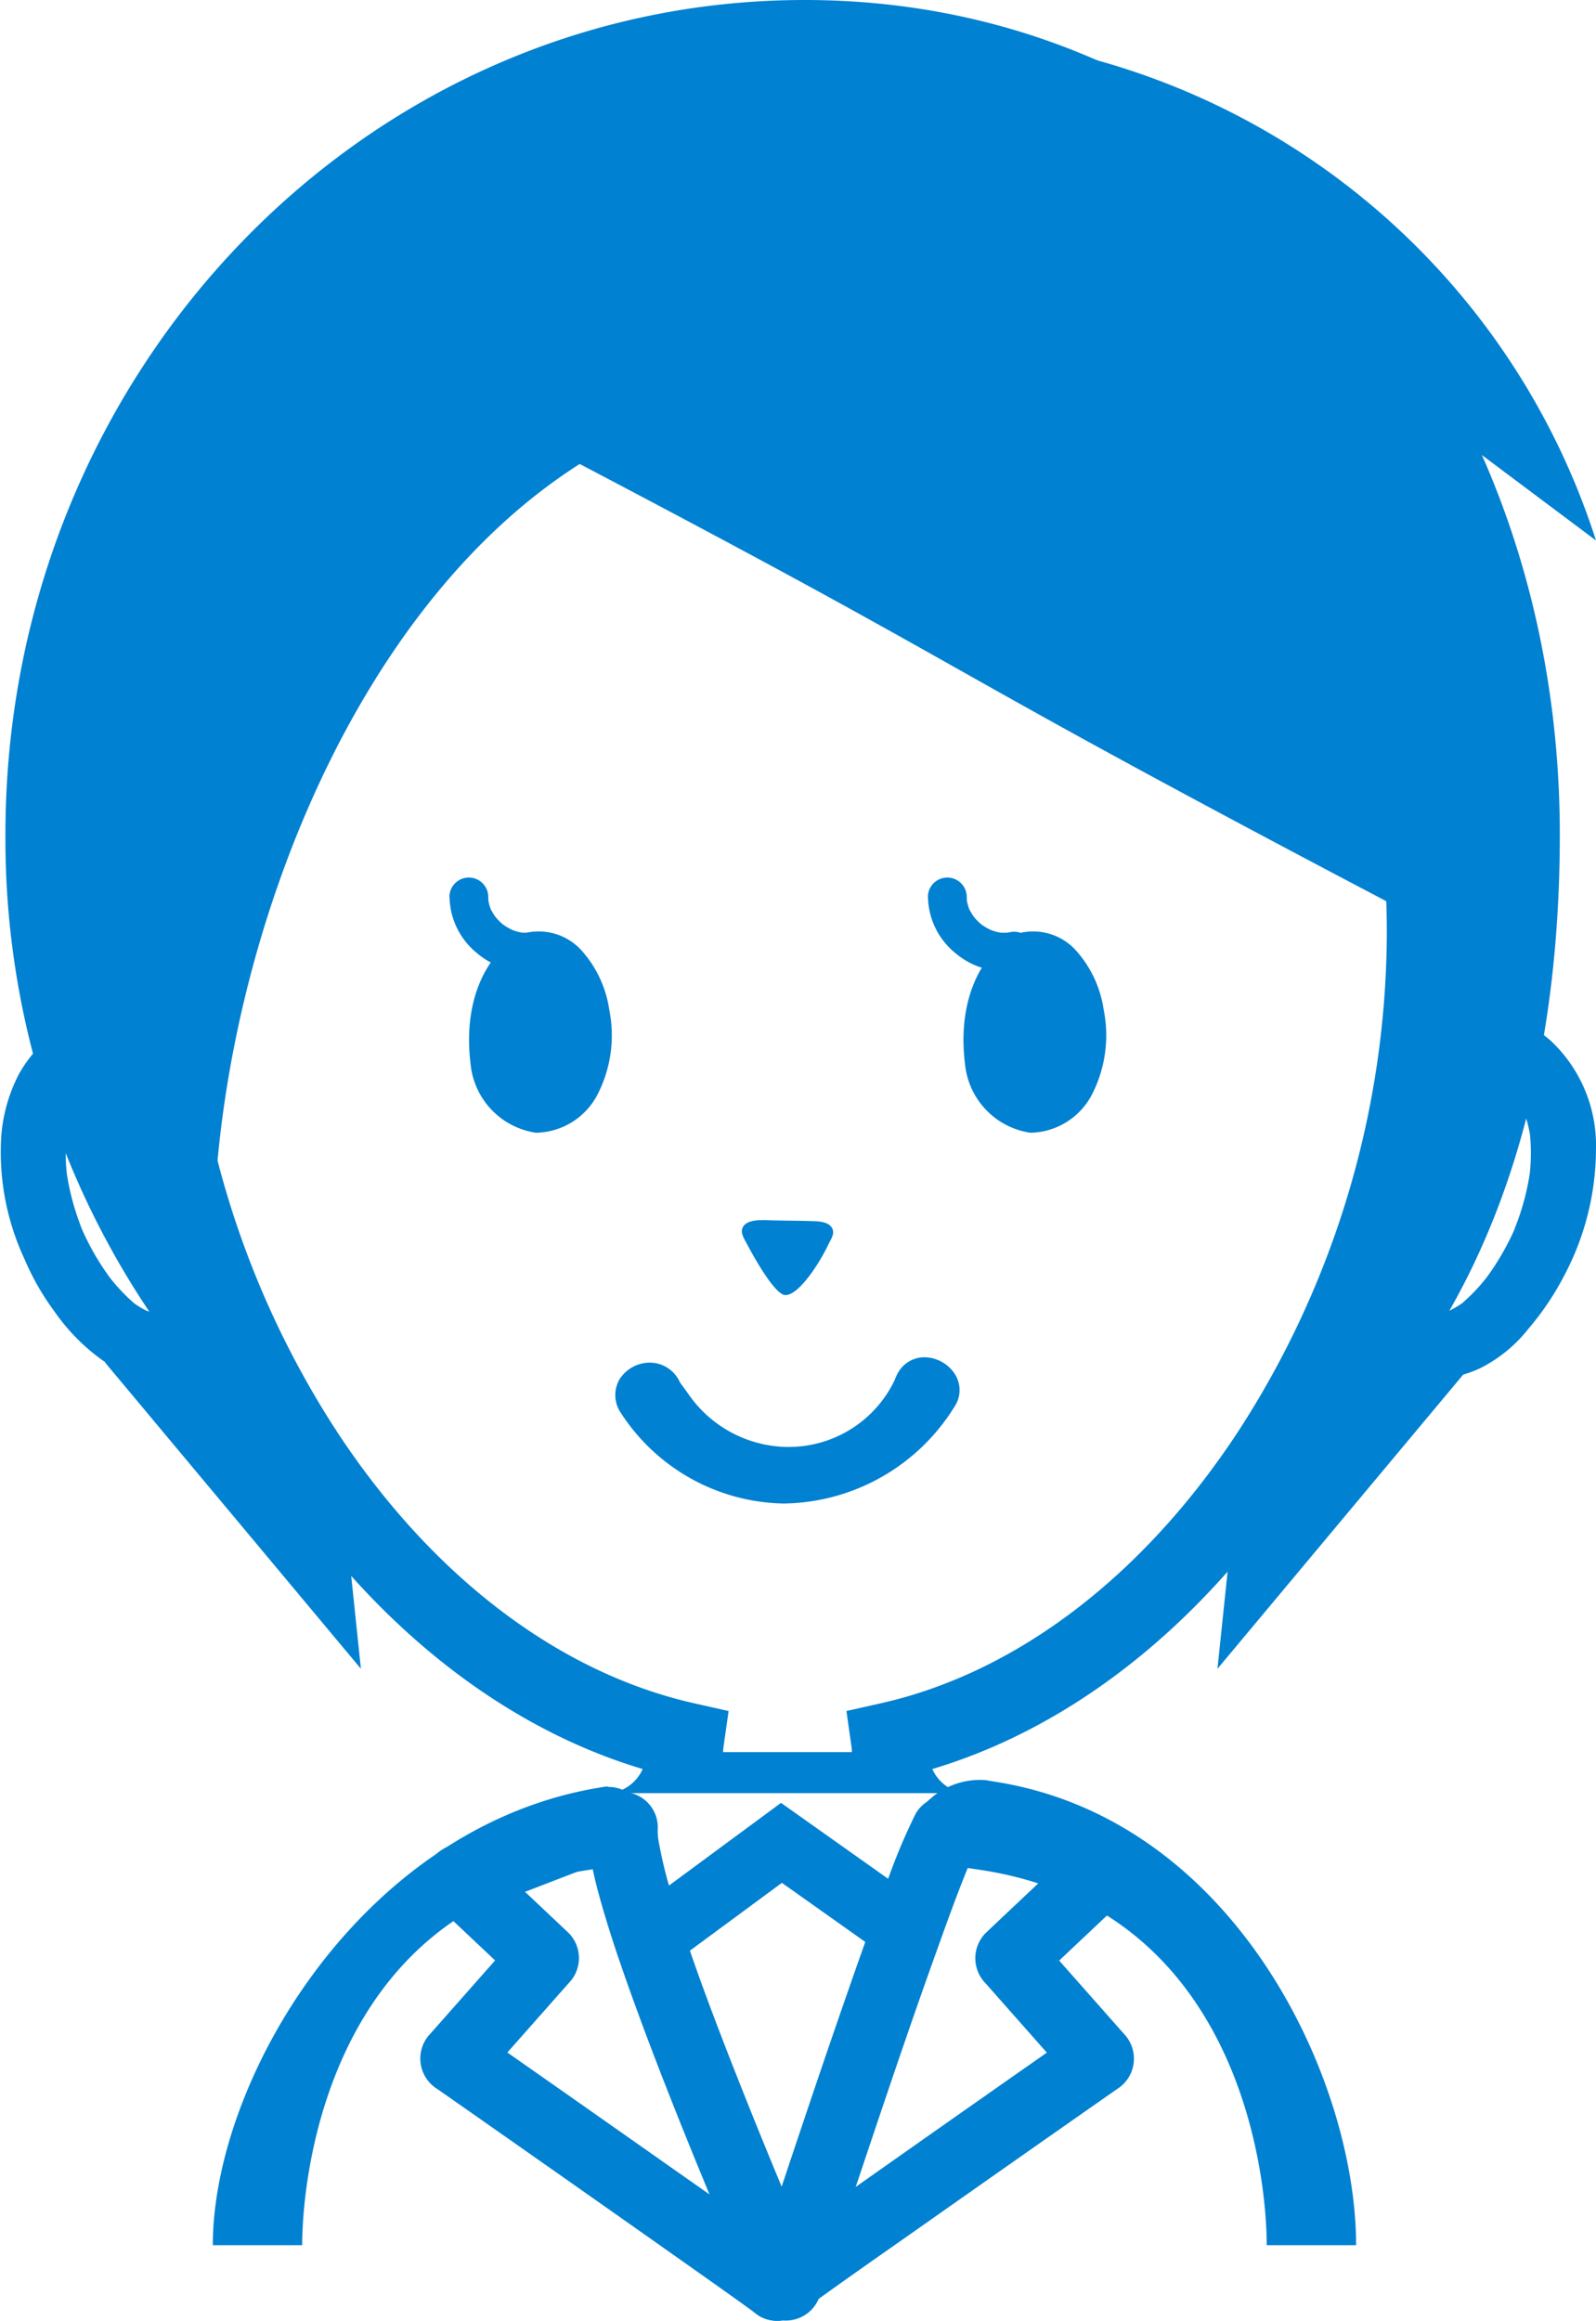
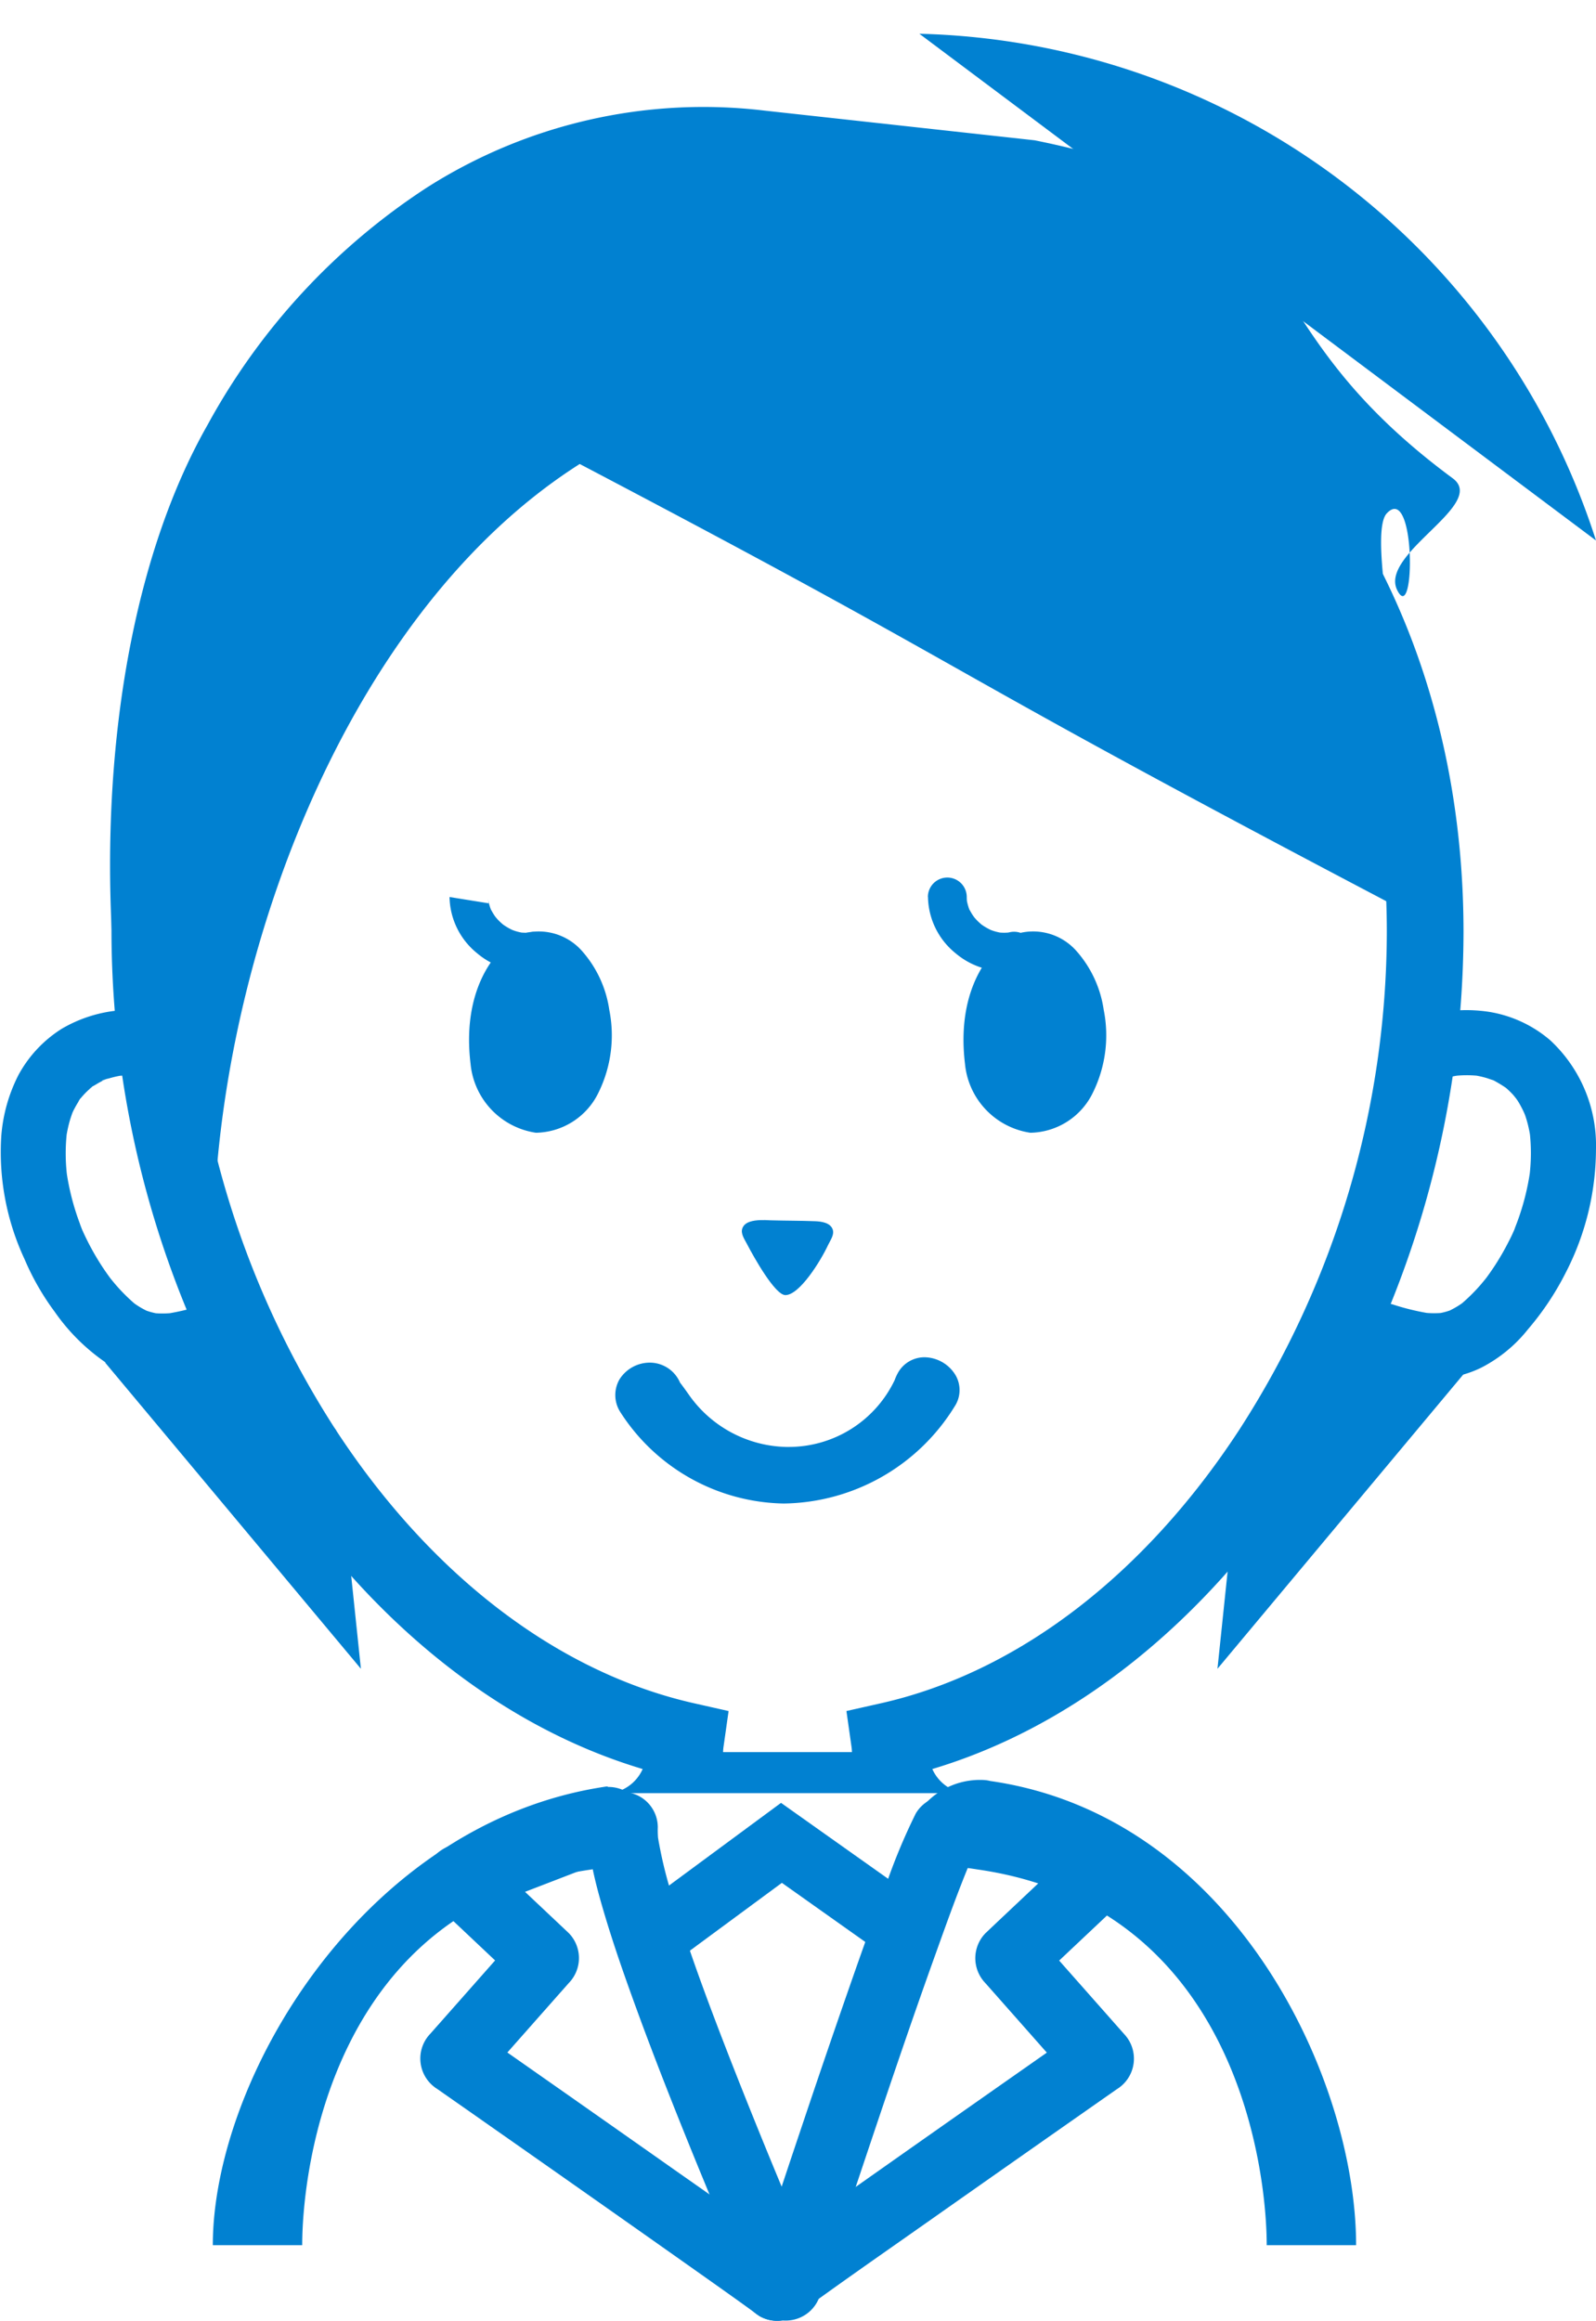
<svg xmlns="http://www.w3.org/2000/svg" width="64.066" height="93.162" viewBox="0 0 64.066 93.162">
  <defs>
    <style>.a{fill:#0181d1;}</style>
  </defs>
  <path class="a" d="M939.187,4239.444l1-9.581,3.682-4.116,5.592,1.4Z" transform="translate(-890.316 -4172.469)" />
  <path class="a" d="M706.066,4239.444l-1-9.581-3.682-4.116-5.592,1.4Z" transform="translate(-691.579 -4172.469)" />
  <g transform="translate(0 40.538)">
    <path class="a" d="M681.035,4168.137a9.737,9.737,0,0,1-1.523.368l.349-.047a3.682,3.682,0,0,1-.939.006l.349.047a3.027,3.027,0,0,1-.385-.082c-.065-.019-.129-.04-.192-.062-.286-.1.266.129.074.032-.115-.058-.228-.116-.337-.184-.066-.041-.131-.085-.194-.13-.268-.191.192.166.02.017a7.347,7.347,0,0,1-.761-.759c-.072-.083-.141-.17-.211-.255q-.134-.17.054.072l-.087-.117q-.162-.22-.312-.449a10.273,10.273,0,0,1-.565-.98q-.115-.226-.219-.459l-.058-.133q.127.3.049.113c-.035-.09-.071-.178-.1-.268a9.942,9.942,0,0,1-.535-2.1l.047.349a7.475,7.475,0,0,1-.016-1.982l-.047.349a5.625,5.625,0,0,1,.113-.582q.039-.154.088-.3c.015-.045.03-.089.046-.134s.1-.244.006-.026-.011.028.012-.021.046-.1.071-.143q.072-.138.155-.272a1.19,1.19,0,0,1,.191-.278c-.011.009-.21.254-.092.124.04-.044.078-.09.119-.135q.1-.109.211-.209c.036-.033.074-.065.111-.1.172-.152-.095.051-.1.077.02-.055.192-.134.242-.166.083-.051.168-.1.255-.145.052-.027.106-.052.159-.078.164-.08-.15.062-.151.063.024-.047.257-.092.308-.107a4.071,4.071,0,0,1,.62-.132l-.349.047a4.575,4.575,0,0,1,1.138.007l-.349-.047a5.47,5.47,0,0,1,1.2.316,1.319,1.319,0,0,0,1.011-.132,1.312,1.312,0,0,0,.471-1.8,1.506,1.506,0,0,0-.784-.6,5.522,5.522,0,0,0-4.874.355,5.016,5.016,0,0,0-1.736,1.854,6.464,6.464,0,0,0-.69,2.457,10.161,10.161,0,0,0,.933,4.932,10.306,10.306,0,0,0,1.211,2.114,8.014,8.014,0,0,0,2.03,2.024,4.263,4.263,0,0,0,2.353.667,8.565,8.565,0,0,0,2.323-.449,1.313,1.313,0,0,0-.7-2.532Z" transform="translate(-672.847 -4156.313)" />
  </g>
  <g transform="translate(54.23 40.544)">
    <path class="a" d="M969.351,4170.688a9.76,9.76,0,0,0,2.1.438,4.337,4.337,0,0,0,2.167-.43,5.736,5.736,0,0,0,1.881-1.54,11.373,11.373,0,0,0,1.512-2.264,10.863,10.863,0,0,0,1.221-4.963,5.756,5.756,0,0,0-1.835-4.376,4.984,4.984,0,0,0-2.465-1.143,5.994,5.994,0,0,0-3.031.323c-.328.127.335.166.151.479-.165.282,1.365.9.212,1.252-.625.189-.351,1.065.335.8a5.44,5.44,0,0,1,1.2-.316l-.349.046a4.6,4.6,0,0,1,1.138-.007l-.349-.047a4.012,4.012,0,0,1,.592.124c.1.031.206.073.309.1.131.041-.328-.153-.123-.052.044.022.089.042.133.064a5.817,5.817,0,0,1,.5.307c.128.082-.258-.214-.1-.079.045.039.09.076.134.116q.109.1.211.209c.084.09.27.372.027.011.057.085.12.166.175.252.115.179.2.369.3.558-.195-.382-.038-.082,0,.037.033.1.063.2.09.3a5.57,5.57,0,0,1,.121.61l-.047-.349a7.486,7.486,0,0,1-.016,1.982l.047-.349a9.912,9.912,0,0,1-.535,2.1c-.034.09-.07.178-.1.268q-.078.19.049-.113l-.058.133q-.1.232-.219.459a10.183,10.183,0,0,1-.565.98q-.15.229-.312.449l-.087.117q.188-.242.054-.072c-.07.085-.139.171-.211.255a7.323,7.323,0,0,1-.761.758c-.171.15.288-.207.02-.016-.063.045-.128.088-.195.129-.109.068-.223.126-.337.185-.192.1.36-.137.074-.032-.063.023-.127.044-.192.063a3.045,3.045,0,0,1-.385.082l.349-.047a3.658,3.658,0,0,1-.938-.006l.349.047a9.791,9.791,0,0,1-1.524-.368,1.325,1.325,0,0,0-1.615.917,1.34,1.34,0,0,0,.917,1.615Z" transform="translate(-968.397 -4156.345)" />
  </g>
  <path class="a" d="M717.286,4044.934a1.661,1.661,0,0,0,1.273-.968c-5.7-1.7-10.948-5.89-14.891-11.92a40.034,40.034,0,0,1-6.432-21.67c0-8.292,2.817-15.761,7.932-21.032a27.214,27.214,0,0,1,38.409,0c5.115,5.271,7.932,12.74,7.932,21.032a40.034,40.034,0,0,1-6.432,21.67c-3.943,6.03-9.189,10.216-14.891,11.92a1.661,1.661,0,0,0,1.273.968m-4.5-1.647a1.731,1.731,0,0,0-.021-.241l-.2-1.408,1.388-.312c5.45-1.228,10.555-5.122,14.374-10.964a36.922,36.922,0,0,0,5.93-19.985c0-7.6-2.442-14.127-7.063-18.888a24.138,24.138,0,0,0-33.99,0c-4.62,4.762-7.062,11.293-7.062,18.888a36.921,36.921,0,0,0,5.93,19.985c3.82,5.842,8.925,9.735,14.374,10.964l1.389.313-.2,1.409a1.7,1.7,0,0,0-.021.24" transform="translate(-692.761 -3972.967)" />
  <g transform="translate(18.825 37.371)">
    <path class="a" d="M781.073,4142.209a4.545,4.545,0,0,0-1.1-2.366,2.315,2.315,0,0,0-2.214-.727c-.828.223-2.667,1.83-2.254,5.261a3.09,3.09,0,0,0,2.623,2.767,2.839,2.839,0,0,0,2.513-1.613A5.2,5.2,0,0,0,781.073,4142.209Z" transform="translate(-775.441 -4139.053)" />
    <path class="a" d="M889.242,4142.209a4.544,4.544,0,0,0-1.1-2.366,2.315,2.315,0,0,0-2.214-.727c-.828.223-2.667,1.83-2.254,5.261a3.091,3.091,0,0,0,2.623,2.767,2.839,2.839,0,0,0,2.513-1.613A5.2,5.2,0,0,0,889.242,4142.209Z" transform="translate(-863.763 -4139.053)" />
  </g>
  <path class="a" d="M873.976,3942.772a29.28,29.28,0,0,1,27.161,20.338" transform="translate(-837.071 -3941.417)" />
  <path class="a" d="M814.216,4238.119a7.952,7.952,0,0,1-6.566-3.683,1.262,1.262,0,0,1-.029-1.292,1.438,1.438,0,0,1,1.224-.679,1.321,1.321,0,0,1,1.21.8c.12.156.233.315.352.483a4.907,4.907,0,0,0,3.9,2.1h.056a4.711,4.711,0,0,0,4.31-2.686,1.868,1.868,0,0,1,.124-.277,1.217,1.217,0,0,1,1.072-.636,1.477,1.477,0,0,1,1.252.729,1.192,1.192,0,0,1-.043,1.246A8.179,8.179,0,0,1,814.216,4238.119Z" transform="translate(-782.758 -4177.776)" />
  <path class="a" d="M838.782,4202.615c-.1-.259-.437-.311-.714-.321-.6-.023-1.2-.018-1.8-.036-.131-.008-.261-.012-.392-.007-.277.011-.615.063-.714.322-.082.213.075.43.181.633.285.548,1.131,2.054,1.544,2.054.565,0,1.412-1.362,1.714-2.011C838.7,4203.042,838.864,4202.829,838.782,4202.615Z" transform="translate(-805.36 -4153.282)" />
  <path class="a" d="M835.76,4326.17c-1.441,0-3.783.01-5.046.052" transform="translate(-801.747 -4254.464)" />
  <g transform="translate(16.874 71.701)">
    <path class="a" d="M772,4326.222l-5.217,2.011-.739.285a1.473,1.473,0,0,0-.985.986,1.411,1.411,0,0,0,.363,1.373l2.929,2.762.422.4v-2l-3.124,3.535-.443.5a1.437,1.437,0,0,0,.286,2.216q1.895,1.325,3.788,2.653,3.356,2.354,6.705,4.719c.813.576,1.628,1.149,2.431,1.738a1.415,1.415,0,0,0,1.087.142,1.438,1.438,0,0,0,.843-.648,1.424,1.424,0,0,0,.142-1.087,1.628,1.628,0,0,0-.648-.843c-1.74-1.276-3.514-2.505-5.278-3.747q-3.141-2.21-6.288-4.413l-1.358-.951.286,2.216,3.125-3.535.443-.5a1.435,1.435,0,0,0,0-2l-2.929-2.762-.422-.4-.623,2.358,5.218-2.011.739-.285a1.526,1.526,0,0,0,.843-.648,1.442,1.442,0,0,0,.142-1.087,1.427,1.427,0,0,0-1.736-.985Z" transform="translate(-764.81 -4326.149)" />
    <path class="a" d="M843.734,4329.05l5.135,1.453.726.206-.623-2.358-3.524,3.322-.5.474a1.439,1.439,0,0,0,0,2l3.125,3.535.443.5.286-2.216q-1.895,1.326-3.788,2.653-3.357,2.354-6.705,4.72c-.813.575-1.628,1.148-2.431,1.738a1.532,1.532,0,0,0-.648.843,1.442,1.442,0,0,0,.142,1.087,1.427,1.427,0,0,0,1.931.506c1.74-1.276,3.514-2.505,5.278-3.747q3.141-2.21,6.288-4.413l1.358-.95a1.437,1.437,0,0,0,.286-2.216l-3.125-3.535-.443-.5v2l3.524-3.322.5-.475a1.424,1.424,0,0,0-.623-2.358l-5.135-1.453-.726-.206a1.411,1.411,0,0,0-.75,2.721Z" transform="translate(-822.267 -4326.257)" />
  </g>
  <path class="a" d="M801.4,4328.763a6.37,6.37,0,0,0,.178,1.572c.118.593.277,1.177.447,1.756.453,1.545,1,3.064,1.556,4.573.614,1.652,1.261,3.293,1.924,4.928q.884,2.178,1.806,4.341c.27.635.51,1.3.824,1.917,0,.009.008.019.012.027a1.33,1.33,0,0,0,.506.506,1.394,1.394,0,0,0,.9.167,1.429,1.429,0,0,0,1.173-1.011q.787-2.413,1.593-4.819c1-2.984,2-5.966,3.066-8.928.445-1.243.891-2.489,1.4-3.706l-.142.337c.112-.265.225-.53.361-.783a1.411,1.411,0,1,0-2.437-1.424,23.993,23.993,0,0,0-1.231,2.976c-.555,1.482-1.08,2.976-1.6,4.471q-.861,2.48-1.695,4.969-.7,2.076-1.384,4.156c-.217.656-.452,1.31-.648,1.972l-.009.029,2.579-.337q-.344-.784-.678-1.574-.2-.467-.4-.933l.142.337q-1.279-3.03-2.48-6.092c-.834-2.14-1.649-4.295-2.318-6.493a17.229,17.229,0,0,1-.643-2.637l.05.375a3.566,3.566,0,0,1-.039-.673,1.419,1.419,0,0,0-1.411-1.411,1.443,1.443,0,0,0-1.411,1.411Z" transform="translate(-777.808 -4255.43)" />
  <g transform="translate(8.543 71.435)">
    <path class="a" d="M735.247,4326.114c-9.747,1.4-15.84,11.705-15.84,18.415h3.588c0-3.005,1.2-13.588,11.61-15.079a13,13,0,0,1,2.8-.257" transform="translate(-719.407 -4325.854)" />
    <path class="a" d="M872.378,4324.742a1.281,1.281,0,0,0-.249-.039,3,3,0,0,0-2.909,1.79l-.684,1.549c.934,0,.167,0,.17,0a20.148,20.148,0,0,1,3.162.251c10.406,1.491,11.61,12.073,11.61,15.079h3.588C887.067,4336.663,882.125,4326.139,872.378,4324.742Z" transform="translate(-841.173 -4324.698)" />
  </g>
  <path class="a" d="M811.457,4336.389l-1.544-2.093,6.2-4.575,5.757,4.08-1.5,2.122-4.222-2.992Z" transform="translate(-784.762 -4257.364)" />
  <path class="a" d="M723.184,3958.812a20.664,20.664,0,0,0-13.549,3.1,26.49,26.49,0,0,0-8.791,9.517c-5.668,9.967-4.911,27.789.553,37.836-1.728-11.49,3.439-29.308,14.387-36.268,17.45,9.164,13.082,7.427,33.733,18.26,1.781.934-2.586-14.944-1.336-16.279,1.168-1.249,1.147,4.548.418,3.081s3.646-3.441,2.228-4.488c-9.163-6.767-4.947-11.173-16.78-13.565" transform="translate(-692.513 -3954.375)" />
-   <path class="a" d="M771.189,4128.115a2.965,2.965,0,0,0,1.1,2.251,3.054,3.054,0,0,0,2.576.671.786.786,0,0,0,.545-.96.8.8,0,0,0-.96-.544c-.048.01-.1.019-.144.026l.208-.028a2.1,2.1,0,0,1-.54,0l.207.028a2.222,2.222,0,0,1-.351-.079c-.052-.016-.1-.036-.154-.054-.087-.032.182.084.069.029l-.082-.04a2.377,2.377,0,0,1-.3-.177l-.074-.053c-.075-.054.151.125.057.043-.046-.041-.092-.079-.136-.122s-.078-.077-.114-.118-.159-.193-.068-.075-.033-.051-.054-.084-.057-.092-.083-.14-.082-.122-.08-.162c0,.023.078.2.031.07-.01-.028-.02-.056-.03-.085a2.07,2.07,0,0,1-.08-.351l.028.207a2.19,2.19,0,0,1-.016-.254.78.78,0,1,0-1.56,0Z" transform="translate(-753.144 -4092.114)" />
+   <path class="a" d="M771.189,4128.115a2.965,2.965,0,0,0,1.1,2.251,3.054,3.054,0,0,0,2.576.671.786.786,0,0,0,.545-.96.8.8,0,0,0-.96-.544c-.048.01-.1.019-.144.026l.208-.028a2.1,2.1,0,0,1-.54,0l.207.028a2.222,2.222,0,0,1-.351-.079c-.052-.016-.1-.036-.154-.054-.087-.032.182.084.069.029l-.082-.04a2.377,2.377,0,0,1-.3-.177l-.074-.053c-.075-.054.151.125.057.043-.046-.041-.092-.079-.136-.122s-.078-.077-.114-.118-.159-.193-.068-.075-.033-.051-.054-.084-.057-.092-.083-.14-.082-.122-.08-.162c0,.023.078.2.031.07-.01-.028-.02-.056-.03-.085a2.07,2.07,0,0,1-.08-.351l.028.207Z" transform="translate(-753.144 -4092.114)" />
  <path class="a" d="M875.861,4128.115a2.964,2.964,0,0,0,1.1,2.251,3.054,3.054,0,0,0,2.576.671.786.786,0,0,0,.545-.96.8.8,0,0,0-.96-.544c-.048.01-.1.019-.144.026l.207-.028a2.1,2.1,0,0,1-.54,0l.208.028a2.222,2.222,0,0,1-.352-.079c-.052-.016-.1-.036-.154-.054-.087-.032.182.084.07.029l-.082-.04a2.385,2.385,0,0,1-.3-.177l-.074-.053c-.075-.054.151.125.057.043-.046-.041-.092-.079-.136-.122s-.077-.077-.114-.118-.159-.193-.067-.075-.033-.051-.054-.084-.057-.092-.083-.14-.082-.122-.08-.162c0,.023.078.2.031.07-.01-.028-.02-.056-.03-.085a2.088,2.088,0,0,1-.08-.351l.028.207a2.19,2.19,0,0,1-.016-.254.78.78,0,1,0-1.56,0Z" transform="translate(-838.61 -4092.114)" />
-   <path class="a" d="M706.1,3935.386c-17.717,0-32.08,14.993-32.08,33.488a34.018,34.018,0,0,0,11.483,25.674,13.456,13.456,0,0,1,1.541-1.409,32.265,32.265,0,0,1-7.4-20.868c0-16.618,11.844-30.09,26.453-30.09s24.711,13.472,24.711,30.09c0,8.406-1.289,16-6.174,21.464a11.984,11.984,0,0,1,1.351,1.414c7.426-6.133,10.43-15.623,10.43-26.275C736.414,3950.379,723.814,3935.386,706.1,3935.386Z" transform="translate(-673.802 -3935.386)" />
</svg>